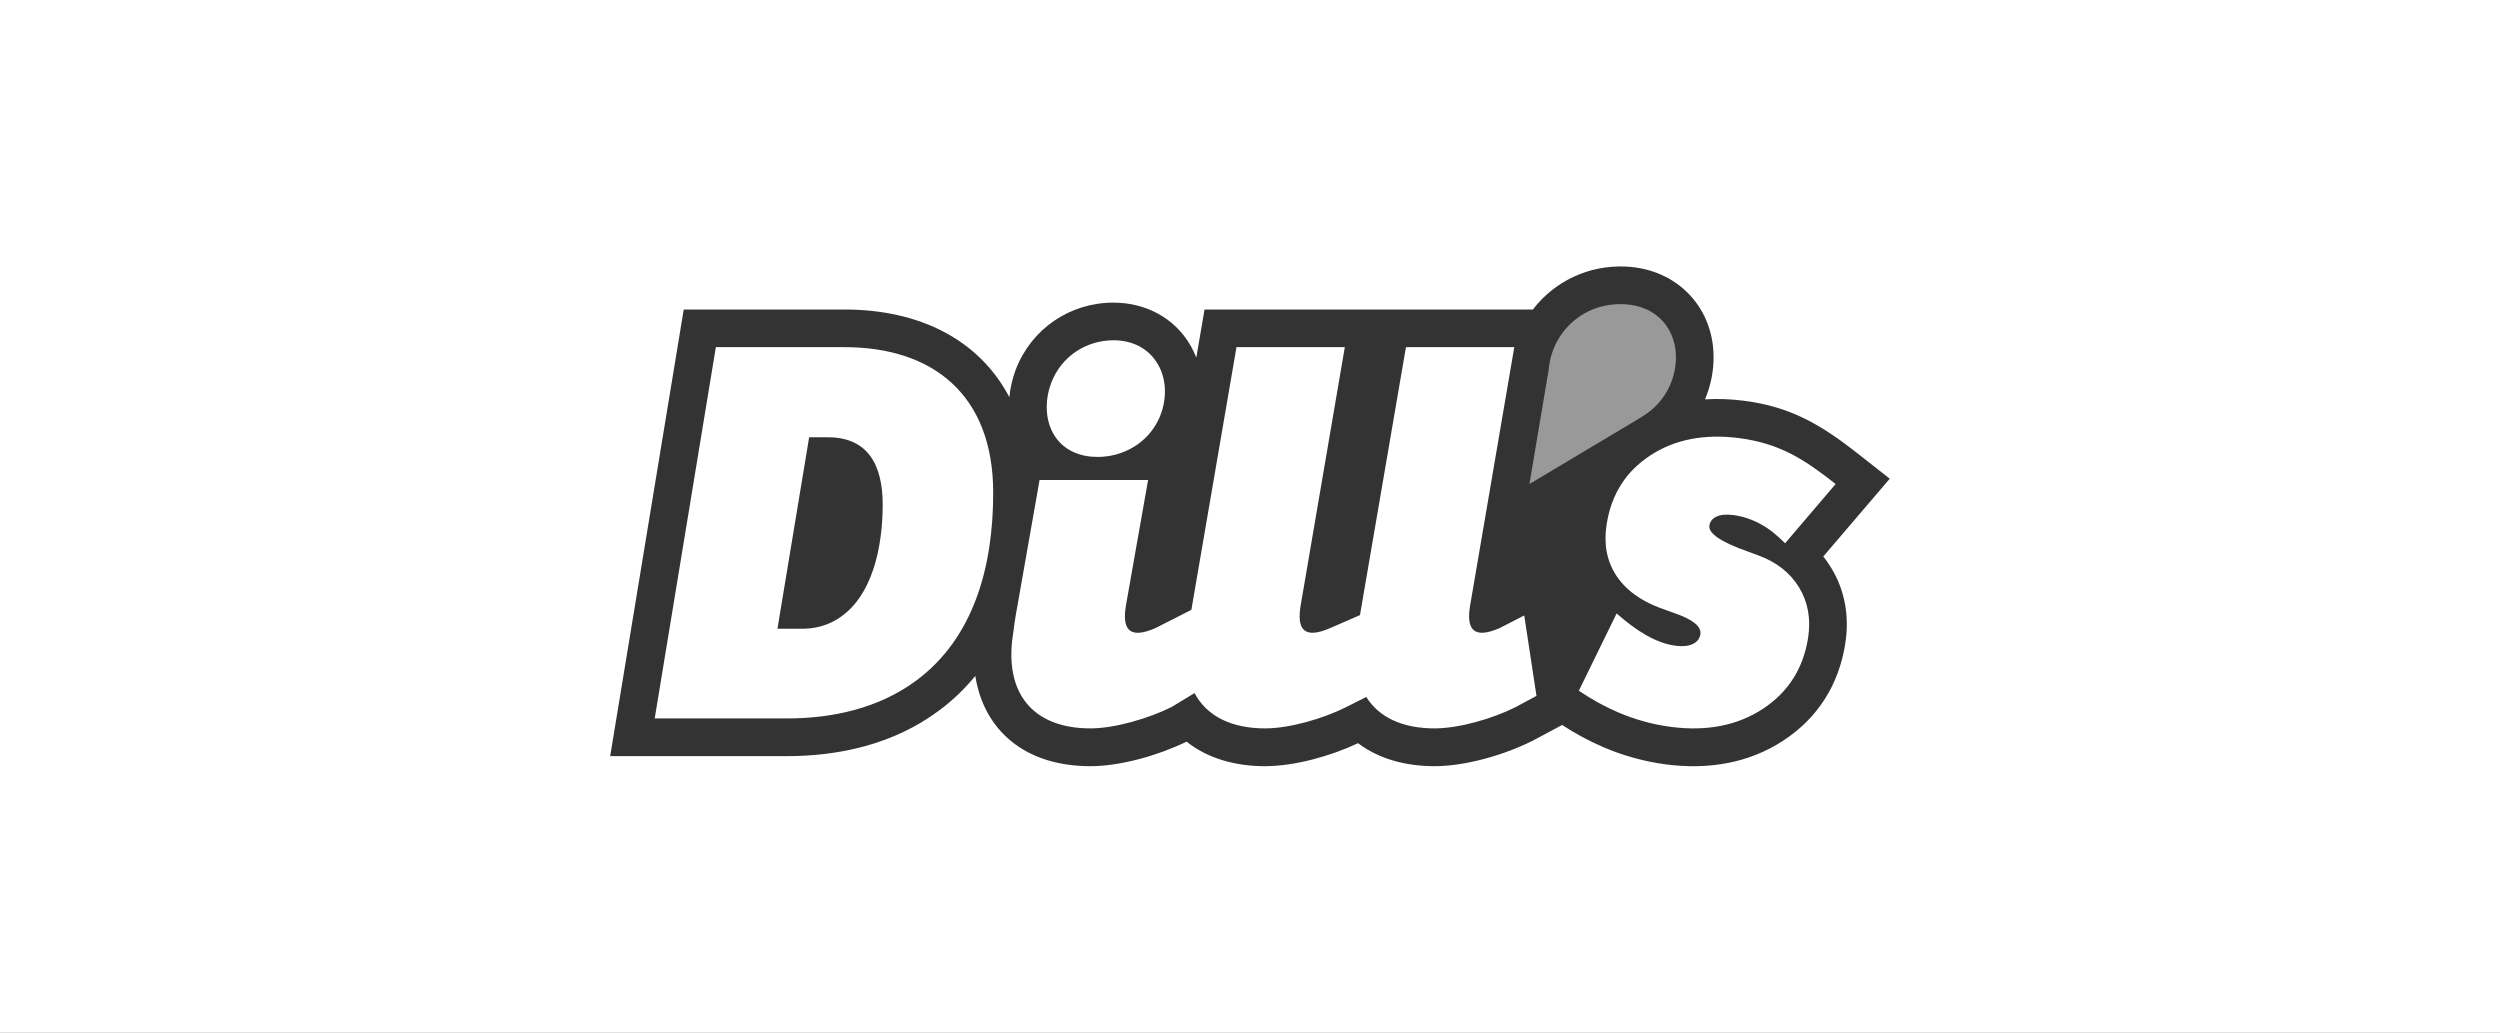
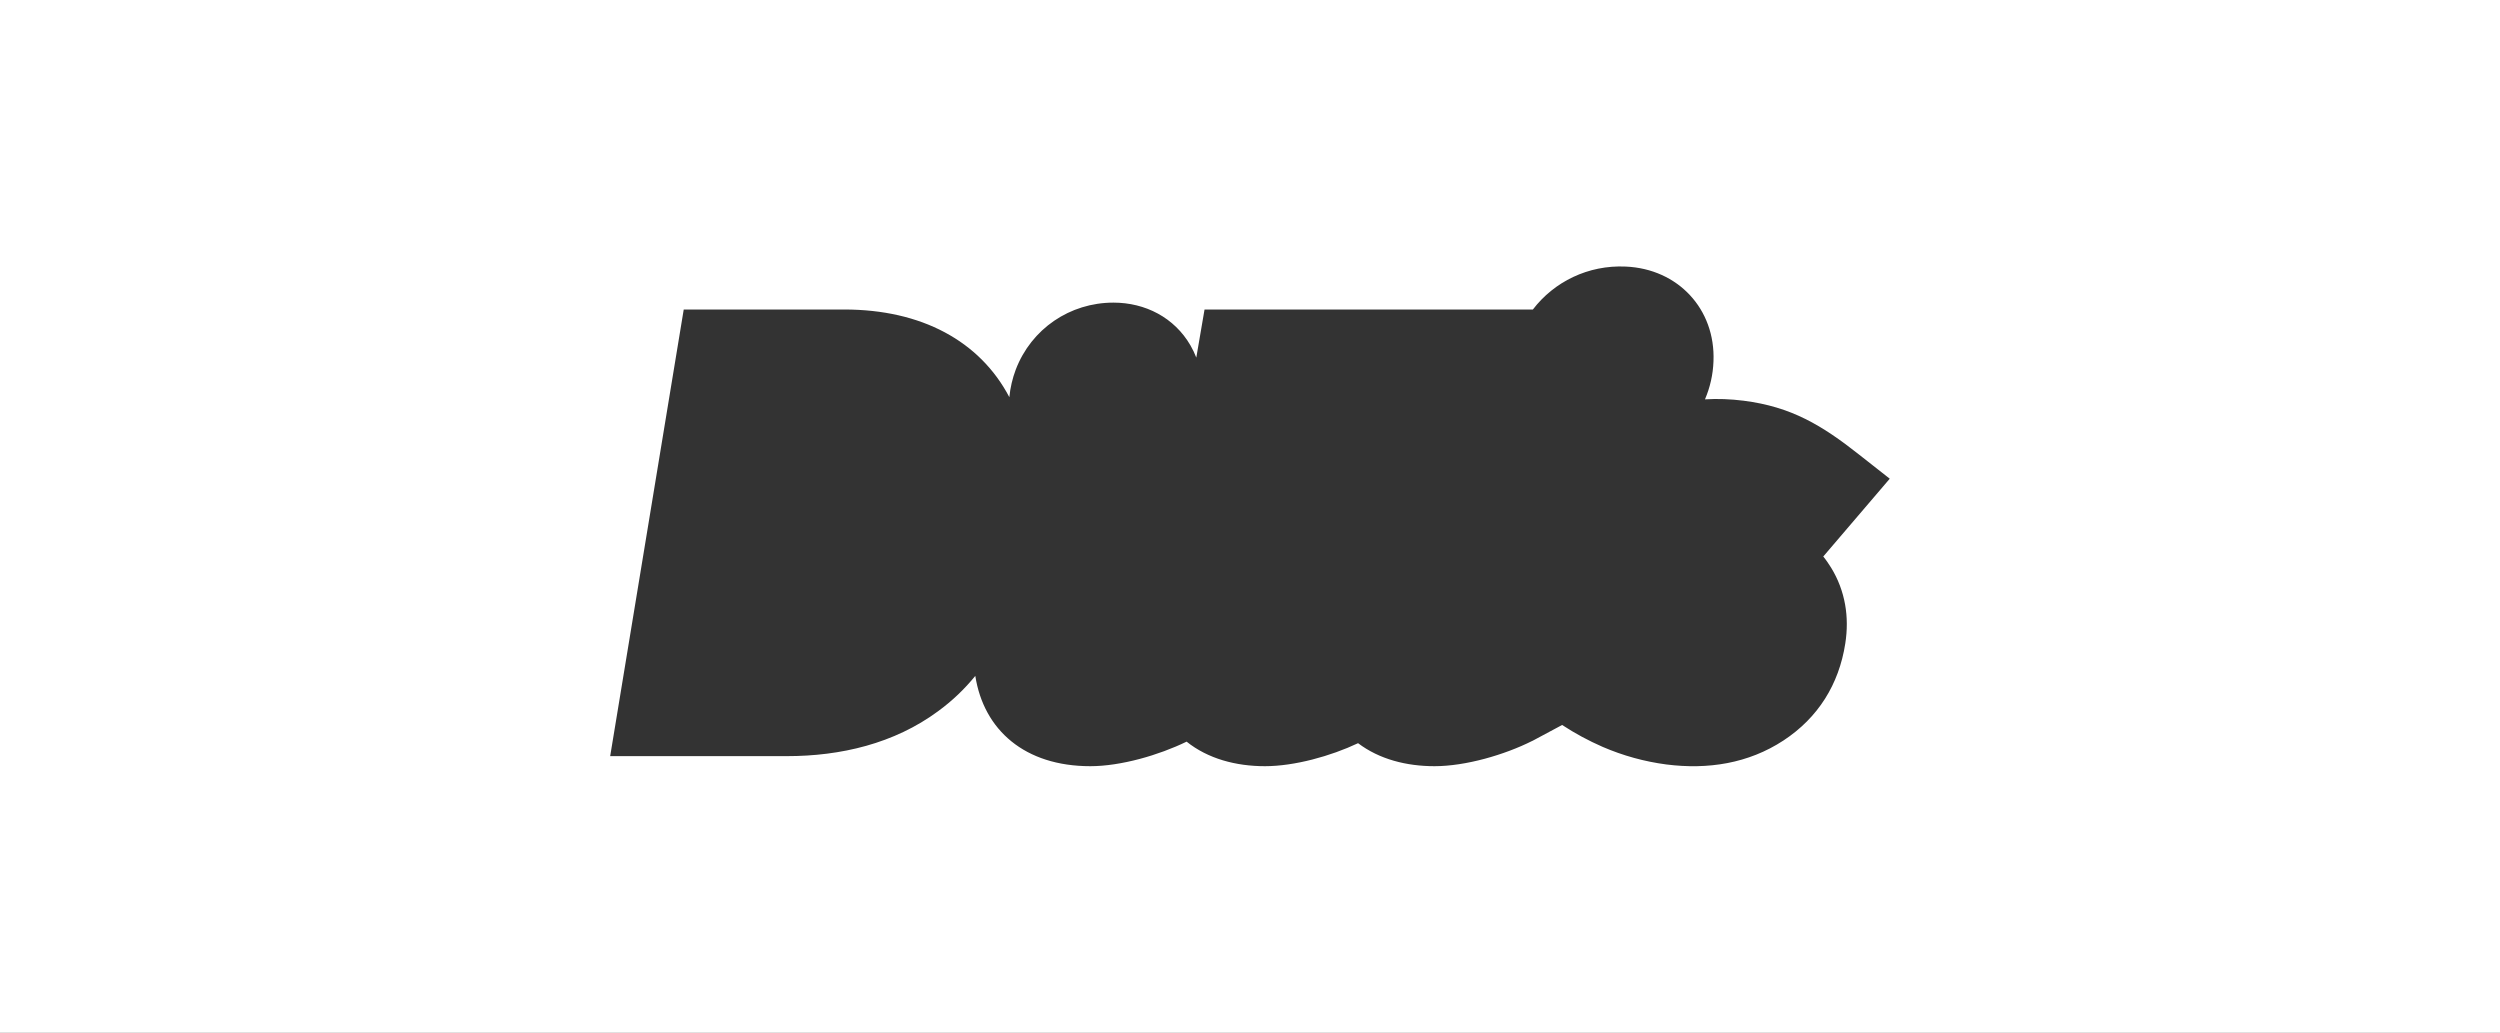
<svg xmlns="http://www.w3.org/2000/svg" width="100%" height="100%" viewBox="0 0 230 95" version="1.1" xml:space="preserve" style="fill-rule:evenodd;clip-rule:evenodd;stroke-linejoin:round;stroke-miterlimit:2;">
  <rect x="0" y="0" width="230" height="95" fill="#808080" stroke="none" />
  <g transform="matrix(1,0,0,1,-1315,-946)">
    <g transform="matrix(1,0,0,1.033,1315,946)">
      <rect x="0" y="0" width="230" height="92" style="fill:white;fill-rule:nonzero;" />
    </g>
    <g transform="matrix(8.333,0,0,8.333,1407.86,1004.64)">
      <path d="M0,-2.652C0.01,-2.756 0.034,-2.859 0.071,-2.957C0.243,-3.407 0.669,-3.696 1.149,-3.696C1.501,-3.696 1.822,-3.531 2,-3.223C2.025,-3.18 2.046,-3.135 2.064,-3.089L2.155,-3.62L5.78,-3.62C6.014,-3.926 6.39,-4.113 6.805,-4.094C7.381,-4.069 7.797,-3.626 7.774,-3.049C7.769,-2.902 7.736,-2.759 7.68,-2.628C7.82,-2.637 7.963,-2.631 8.107,-2.613C8.634,-2.546 8.972,-2.341 9.379,-2.02L9.72,-1.752L8.986,-0.893C9.018,-0.854 9.046,-0.812 9.073,-0.769C9.229,-0.514 9.275,-0.225 9.229,0.068C9.159,0.519 8.929,0.887 8.547,1.138C8.158,1.393 7.711,1.461 7.254,1.403C7.011,1.371 6.776,1.306 6.551,1.209C6.395,1.141 6.245,1.06 6.103,0.967L5.778,1.141L5.773,1.143C5.467,1.297 5.037,1.422 4.694,1.422C4.385,1.422 4.085,1.346 3.85,1.168C3.548,1.311 3.147,1.422 2.822,1.422C2.502,1.422 2.193,1.34 1.957,1.151C1.651,1.3 1.231,1.422 0.894,1.422C0.171,1.422 -0.282,1.024 -0.376,0.425C-0.493,0.569 -0.629,0.7 -0.788,0.816C-1.272,1.173 -1.863,1.311 -2.456,1.311L-4.407,1.311L-3.595,-3.62L-1.822,-3.62C-0.972,-3.62 -0.326,-3.273 0,-2.652" style="fill:rgb(51,51,51);fill-rule:nonzero;" />
    </g>
    <g transform="matrix(8.333,0,0,8.333,1463.73,988.163)">
-       <path d="M0,1.713C0.115,1.815 0.222,1.893 0.319,1.949C0.436,2.016 0.548,2.057 0.656,2.07C0.732,2.08 0.793,2.073 0.841,2.05C0.89,2.027 0.917,1.991 0.925,1.942C0.938,1.857 0.84,1.778 0.629,1.706C0.562,1.681 0.509,1.663 0.471,1.649C0.333,1.596 0.22,1.529 0.129,1.448L0.104,1.425C0.06,1.381 0.021,1.335 -0.011,1.284C-0.11,1.126 -0.144,0.941 -0.11,0.728C-0.059,0.399 0.102,0.145 0.371,-0.031C0.64,-0.208 0.967,-0.272 1.351,-0.223C1.799,-0.165 2.072,0.011 2.418,0.284L1.86,0.938C1.766,0.846 1.693,0.783 1.592,0.728C1.492,0.673 1.391,0.64 1.29,0.627C1.212,0.617 1.151,0.622 1.104,0.643C1.058,0.663 1.032,0.697 1.024,0.743C1.011,0.829 1.153,0.925 1.45,1.03C1.497,1.047 1.533,1.061 1.559,1.07C1.764,1.144 1.915,1.263 2.014,1.425C2.113,1.588 2.146,1.773 2.114,1.981C2.061,2.32 1.895,2.582 1.615,2.766C1.334,2.95 0.998,3.016 0.604,2.966C0.402,2.94 0.205,2.886 0.012,2.803C-0.134,2.74 -0.277,2.661 -0.417,2.566L0,1.713ZM-2.833,1.731L-2.831,1.716L-2.326,-1.227L-1.13,-1.227L-1.618,1.628C-1.662,1.895 -1.576,1.999 -1.288,1.873L-1.02,1.735L-0.885,2.623L-1.117,2.748C-1.366,2.873 -1.737,2.982 -2.01,2.982C-2.361,2.982 -2.623,2.862 -2.764,2.635L-2.988,2.748C-3.237,2.873 -3.608,2.982 -3.881,2.982C-4.253,2.982 -4.525,2.847 -4.66,2.592L-4.917,2.748C-5.167,2.871 -5.537,2.982 -5.81,2.982C-6.434,2.982 -6.776,2.604 -6.66,1.915C-6.652,1.848 -6.643,1.782 -6.631,1.716L-6.371,0.24L-5.173,0.24L-5.418,1.628C-5.462,1.895 -5.376,2 -5.088,1.873L-4.695,1.673L-4.197,-1.227L-3.001,-1.227L-3.489,1.628C-3.533,1.895 -3.447,1.999 -3.159,1.873L-2.833,1.731ZM-5.731,-0.015C-5.913,-0.015 -6.092,-0.079 -6.201,-0.242C-6.264,-0.337 -6.292,-0.451 -6.292,-0.567C-6.292,-0.658 -6.275,-0.747 -6.243,-0.831C-6.129,-1.131 -5.851,-1.303 -5.554,-1.303C-5.357,-1.303 -5.17,-1.221 -5.064,-1.037C-5.012,-0.948 -4.987,-0.844 -4.987,-0.739C-4.987,-0.633 -5.01,-0.53 -5.054,-0.435C-5.181,-0.162 -5.453,-0.015 -5.731,-0.015M-8.525,-1.227C-7.554,-1.227 -6.883,-0.706 -6.883,0.38C-6.883,1.184 -7.09,1.981 -7.738,2.458C-8.153,2.763 -8.663,2.872 -9.159,2.872L-10.62,2.872L-9.945,-1.227L-8.525,-1.227ZM-8.915,-0.232L-8.708,-0.232C-8.266,-0.232 -8.103,0.074 -8.103,0.51C-8.103,0.965 -8.21,1.544 -8.616,1.783C-8.732,1.852 -8.86,1.882 -8.993,1.882L-9.265,1.882L-8.915,-0.232Z" style="fill:white;" />
-     </g>
+       </g>
    <g transform="matrix(8.333,0,0,8.333,1465.55,979.687)">
-       <path d="M0,0.596C0.044,0.57 0.087,0.543 0.128,0.513L0.129,0.513C0.31,0.378 0.426,0.168 0.436,-0.071C0.449,-0.393 0.238,-0.668 -0.137,-0.684C-0.591,-0.705 -0.933,-0.37 -0.968,0.035L-1.181,1.301L0,0.596Z" style="fill:rgb(153,153,153);fill-rule:nonzero;" />
-     </g>
+       </g>
  </g>
</svg>